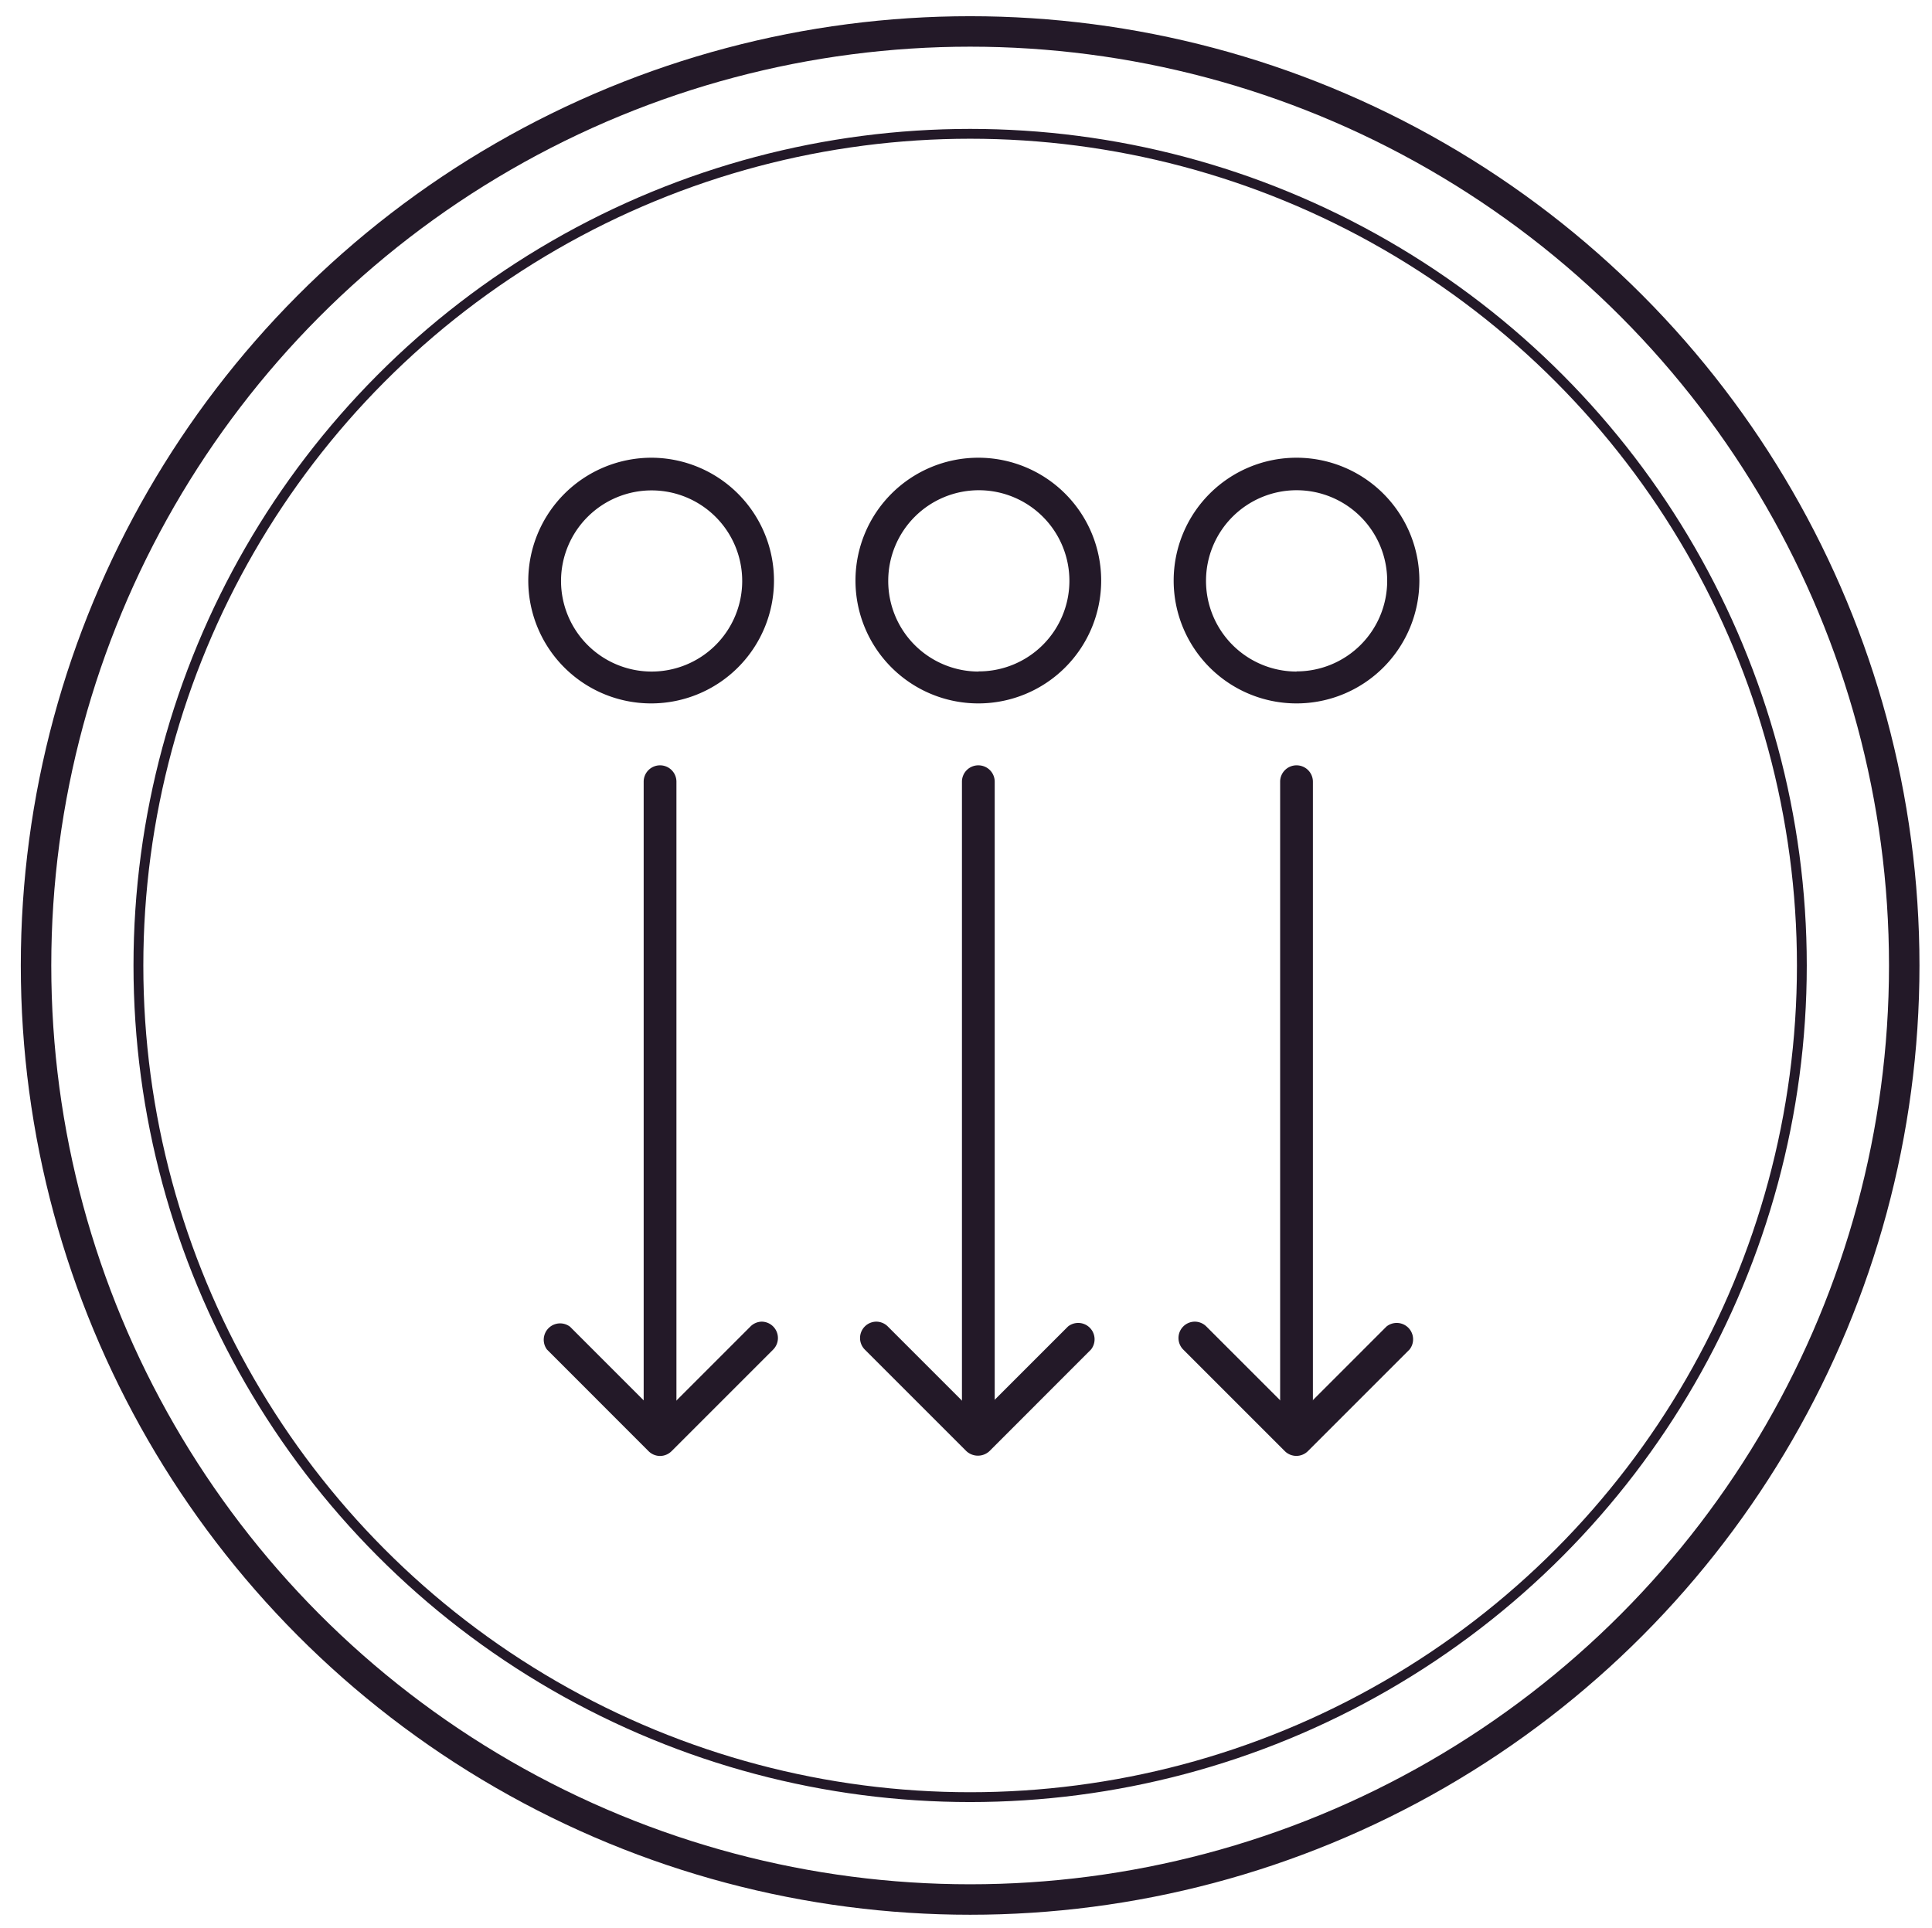
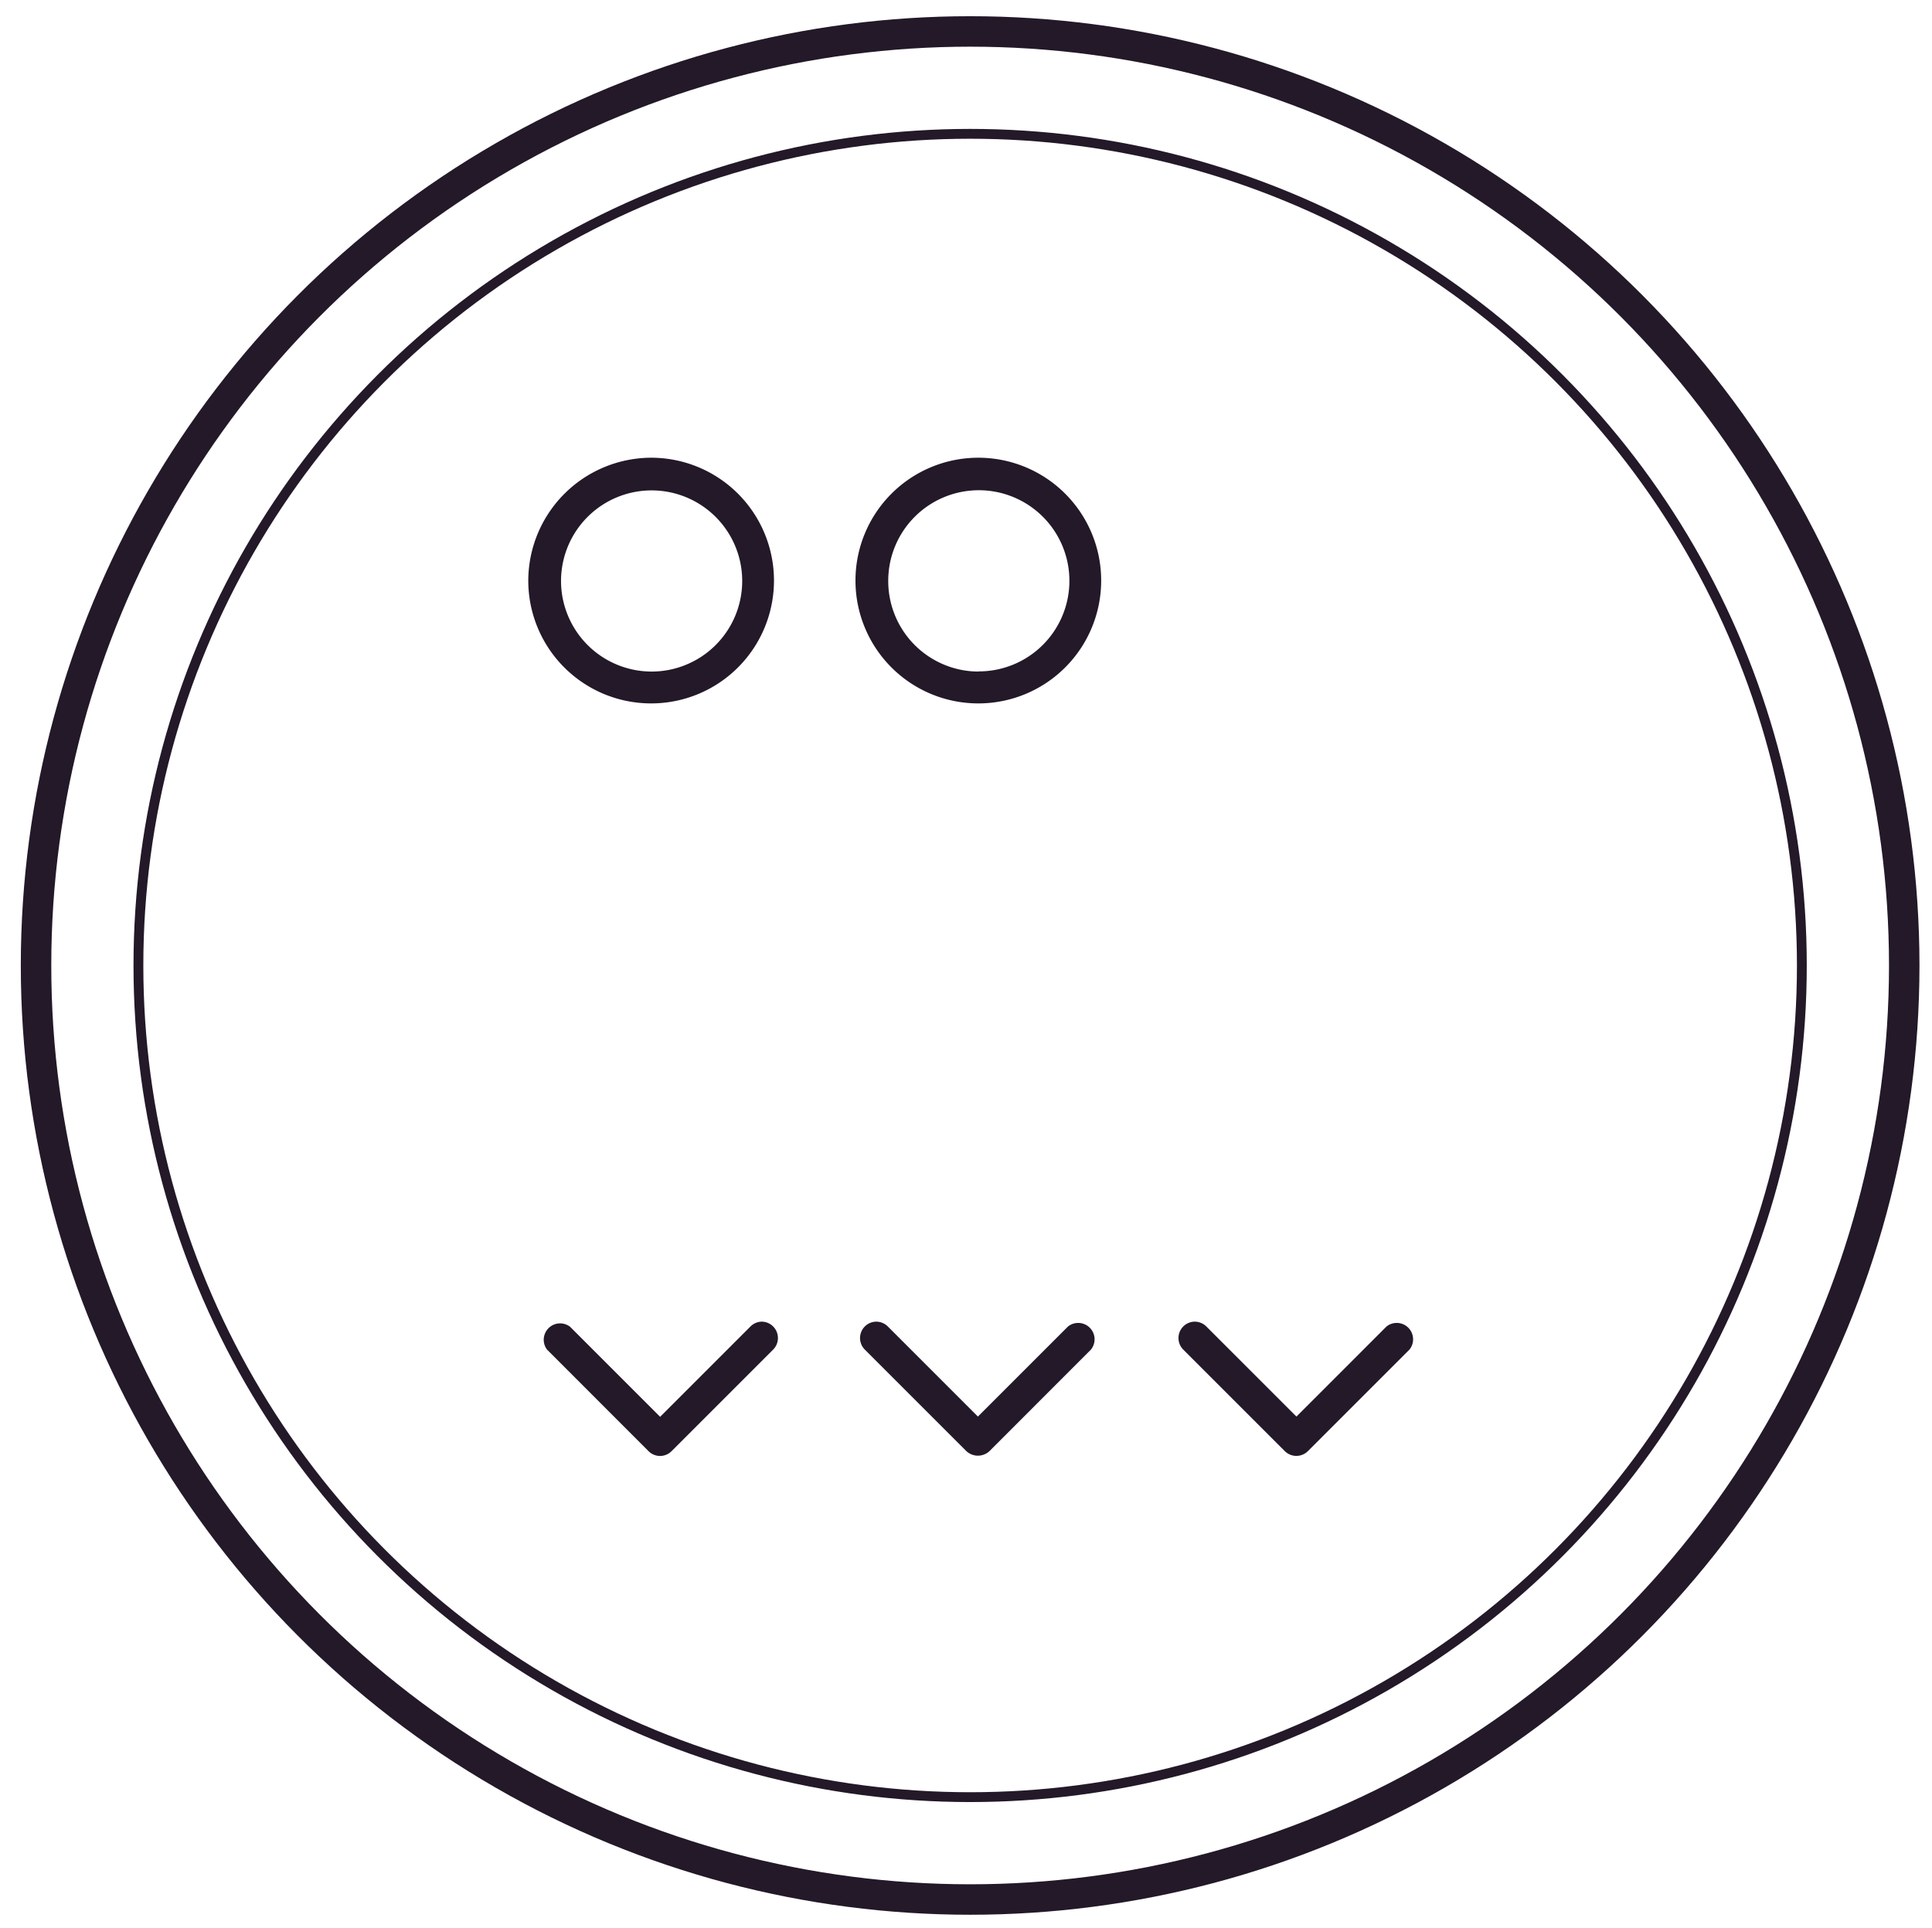
<svg xmlns="http://www.w3.org/2000/svg" id="Layer_1" data-name="Layer 1" viewBox="0 0 235.89 235.44">
  <defs>
    <style>.cls-1,.cls-2{fill:none;stroke:#231928;stroke-miterlimit:10;}.cls-1{stroke-width:3.72px;}.cls-2{stroke-width:1.2px;}.cls-3{fill:#231928;}</style>
  </defs>
  <circle class="cls-1" cx="118.45" cy="117.89" r="114.05" />
  <circle class="cls-2" cx="118.45" cy="117.89" r="101.55" />
  <path class="cls-3" d="M119.45,55.89a15,15,0,1,1-15,15A15,15,0,0,1,119.45,55.89Zm0,26.09a11.06,11.06,0,1,0-11-11.06A11.05,11.05,0,0,0,119.45,82Z" />
-   <path class="cls-3" d="M158.3,55.89a15,15,0,1,1-15,15A15,15,0,0,1,158.3,55.89Zm0,26.09a11.06,11.06,0,1,0-11.05-11.06A11.07,11.07,0,0,0,158.3,82Z" />
  <path class="cls-3" d="M79.5,55.89a15,15,0,1,1-15,15A15.05,15.05,0,0,1,79.5,55.89ZM79.5,82a11.06,11.06,0,1,0-11-11.06A11.07,11.07,0,0,0,79.5,82Z" />
-   <path class="cls-3" d="M158.3,93.45a2,2,0,0,1,2,2v78.2a2,2,0,0,1-4,0V95.44A2,2,0,0,1,158.3,93.45Z" />
  <path class="cls-3" d="M145.89,161.38a2,2,0,0,1,1.4.59l11,11,11-11a2,2,0,0,1,2.81,2.81l-12.41,12.41a2,2,0,0,1-2.82,0l-12.41-12.41a2,2,0,0,1,1.41-3.4Z" />
-   <path class="cls-3" d="M119.45,93.45a2,2,0,0,1,2,2v78.2a2,2,0,0,1-4,0V95.44A2,2,0,0,1,119.45,93.45Z" />
  <path class="cls-3" d="M107,161.38a2,2,0,0,1,1.4.59l11,11,11-11a2,2,0,0,1,2.81,2.81l-12.4,12.41a2.07,2.07,0,0,1-2.82,0l-12.41-12.41a2,2,0,0,1,1.41-3.4Z" />
-   <path class="cls-3" d="M80.59,93.45a2,2,0,0,1,2,2v78.2a2,2,0,0,1-4,0V95.44A2,2,0,0,1,80.59,93.45Z" />
  <path class="cls-3" d="M93,161.38a2,2,0,0,1,1.41,3.4L82,177.19a2,2,0,0,1-1.41.59h0a2,2,0,0,1-1.41-.59l-12.4-12.41A2,2,0,0,1,69.6,162l11,11,11-11A2,2,0,0,1,93,161.38Z" />
</svg>